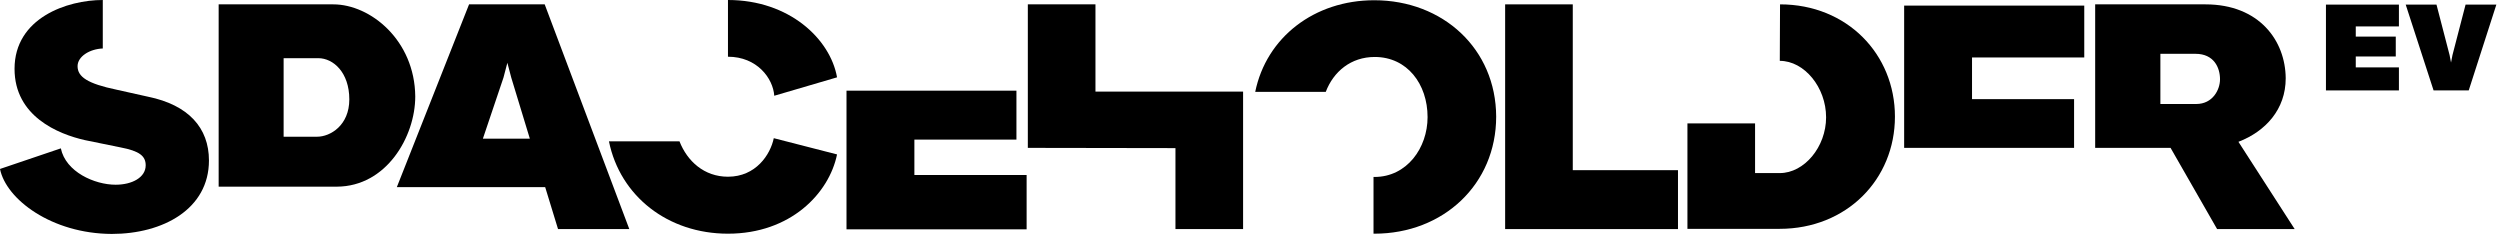
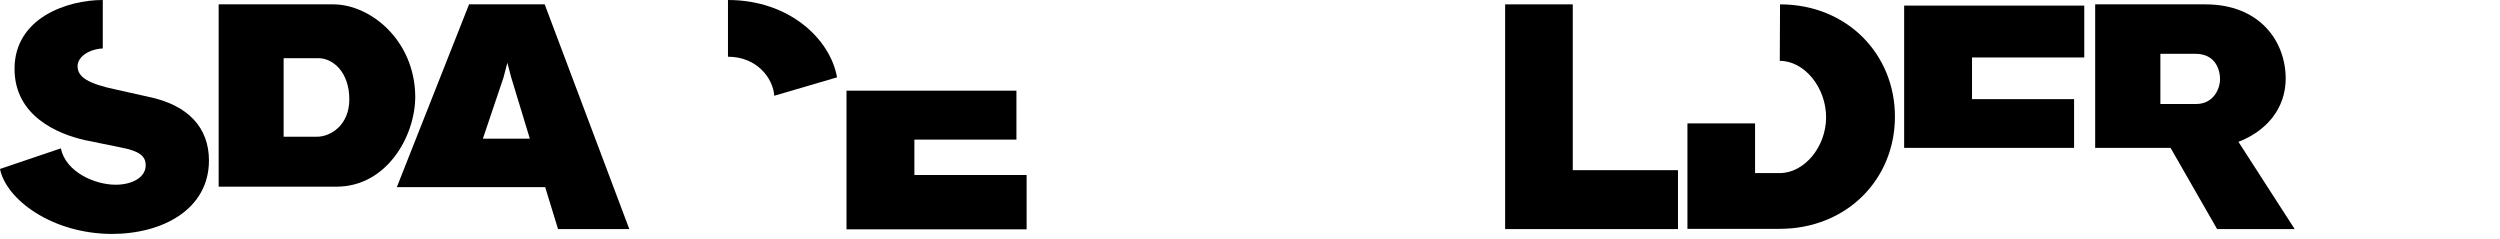
<svg xmlns="http://www.w3.org/2000/svg" version="1.1" x="0px" y="0px" viewBox="0 0 1031.3 98.4" style="enable-background:new 0 0 1031.3 98.4;" xml:space="preserve">
  <style type="text/css">
	.st0{fill:#FFFFFF;}
	.st1{clip-path:url(#SVGID_00000079463373681627922080000007528303626797103039_);}
	.st2{clip-path:url(#SVGID_00000121980499788016402360000013250311315722028472_);}
	.st3{clip-path:url(#SVGID_00000016771653088754992050000006131420426774480804_);}
	.st4{clip-path:url(#SVGID_00000000933344386276852940000016641564867248432281_);}
	.st5{display:none;}
	.st6{display:inline;fill:none;stroke:#E52421;stroke-width:0.25;stroke-miterlimit:10;}
</style>
  <g id="Ebene_1">
    <g>
      <path d="M42.4,20C37,20.2,32,23.3,32,27.3c0,4.4,4.1,7.2,16.1,9.7l13,2.9c16.6,3.4,25.1,12.8,25.1,26.3c0,20-18.9,30.3-40.1,30.3    C21.3,96.4,2.5,82.2,0,69.7l25.1-8.5c2,9.7,13.9,15,22.6,15c6.8,0,12.4-3,12.4-8c0-3.8-2.5-5.9-10.4-7.4l-14.7-3    C24,55.3,6,48,6,28.4C6,7.4,27.7,0,42.4,0L42.4,20z" />
      <path d="M171.3,39.8c0,16.6-11.9,37.1-32.3,37.2l-48.8,0V1.8h47.3C152.8,1.8,171.1,16.6,171.3,39.8z M130.8,56.4    c5.5,0,13.3-4.7,13.3-15.4c0-11.1-6.6-17-12.8-17H117v32.4H130.8z" />
      <path d="M193.5,1.8h31.2l34.9,92.7h-29.4l-5.3-17.3h-61.2L193.5,1.8z M218.6,57.3L210.9,32l-1.6-6.1l-1.6,6.1l-8.5,25.2H218.6z" />
      <path d="M419.3,37.4v20.2h-42.1v14.6h46.3v22.4h-74.3V37.4L419.3,37.4z" />
-       <path d="M424,1.8h27.9v36l60.9,0v56.7h-27.9V61.1L424,61V1.8z" />
      <path d="M620.9,1.8h27.9v68.4h43.4v24.3h-71.3V1.8z" />
      <path d="M734.3,1.8c27.7,0,47.4,20.6,47.4,46.3c0,25.9-19.9,46.3-47.6,46.3h-38V50.9l27.9,0v20.5h10.2c10.1,0,19.1-10.8,19.1-23    c0-12.4-9-23.3-19.1-23.3L734.3,1.8z" />
      <path d="M785.5,2.3h74.3v21.4h-46.3v17.2h42.1V61L785.5,61V2.3z" />
      <path d="M909.8,1.8c22.2,0,33,15,33.1,30.5c0,12.8-8.3,21.9-19.5,26.2l23.2,36h-32L895.4,61l-31.1,0V1.8H909.8z M906,42.9    c6.8,0,9.8-5.9,9.8-10.2c0-4.8-2.5-10.5-10.1-10.5h-14.5v20.7H906z" />
-       <path d="M566.9,0.1c-24.7,0-44.5,15.3-49.1,37.8h29.1c3.2-8.4,10.4-14.4,20.2-14.4c13.4,0,21.8,11.2,21.8,24.8    c0,12.7-8.5,24.7-21.9,24.7c-0.1,0-0.3,0-0.4,0v23.4c0.1,0,0.3,0,0.4,0c28.4,0,50.2-20.4,50.2-48.3    C617.1,20.2,595.3,0.1,566.9,0.1z" />
      <g>
        <path d="M319.4,39.5l25.9-7.6C342.5,16.1,325.6,0,300.3,0v23.4C312.3,23.4,318.9,32.3,319.4,39.5z" />
-         <path d="M319.2,57c-1.4,6.8-7.4,15.9-18.9,15.9c-9.8,0-16.8-6.4-20-14.6h-29.1c4.6,22.6,24.3,38.1,49.1,38.1     c25.8,0,41.7-16.6,45-32.7L319.2,57z" />
      </g>
      <g>
-         <path d="M959.5,1.9h30.1v9h-17.8v4.2h16.5v8.2h-16.5v4.5h17.8v9.5h-30.1V1.9z" />
-         <path d="M1005.1,1.9l5.4,20.8l0.6,3.1l0.6-3.1l5.4-20.8h12.7l-11.4,35.4h-14.5L992.4,1.9H1005.1z" />
-       </g>
+         </g>
    </g>
  </g>
  <g id="GRID" class="st5">
</g>
</svg>